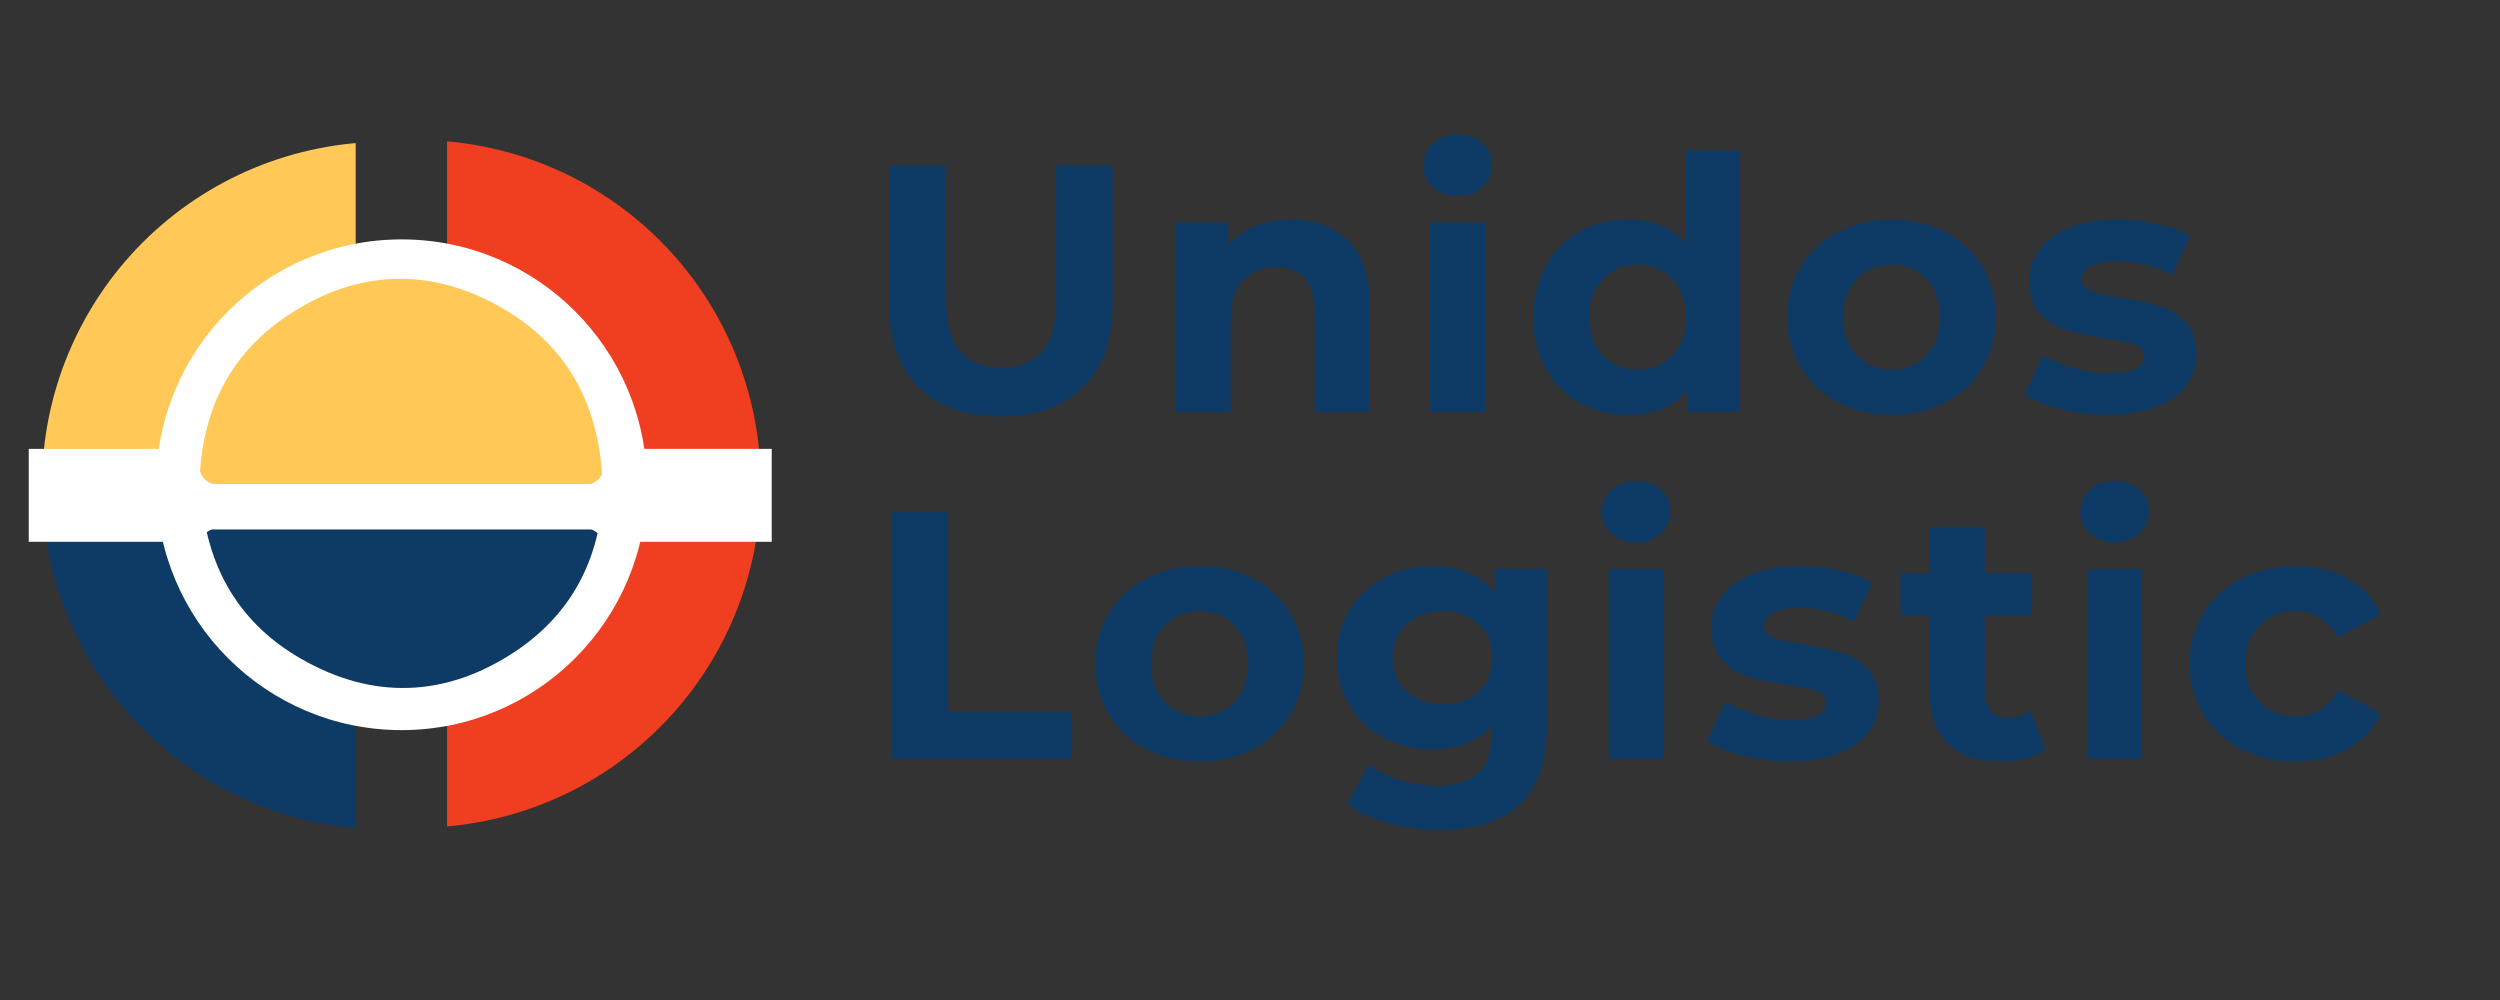
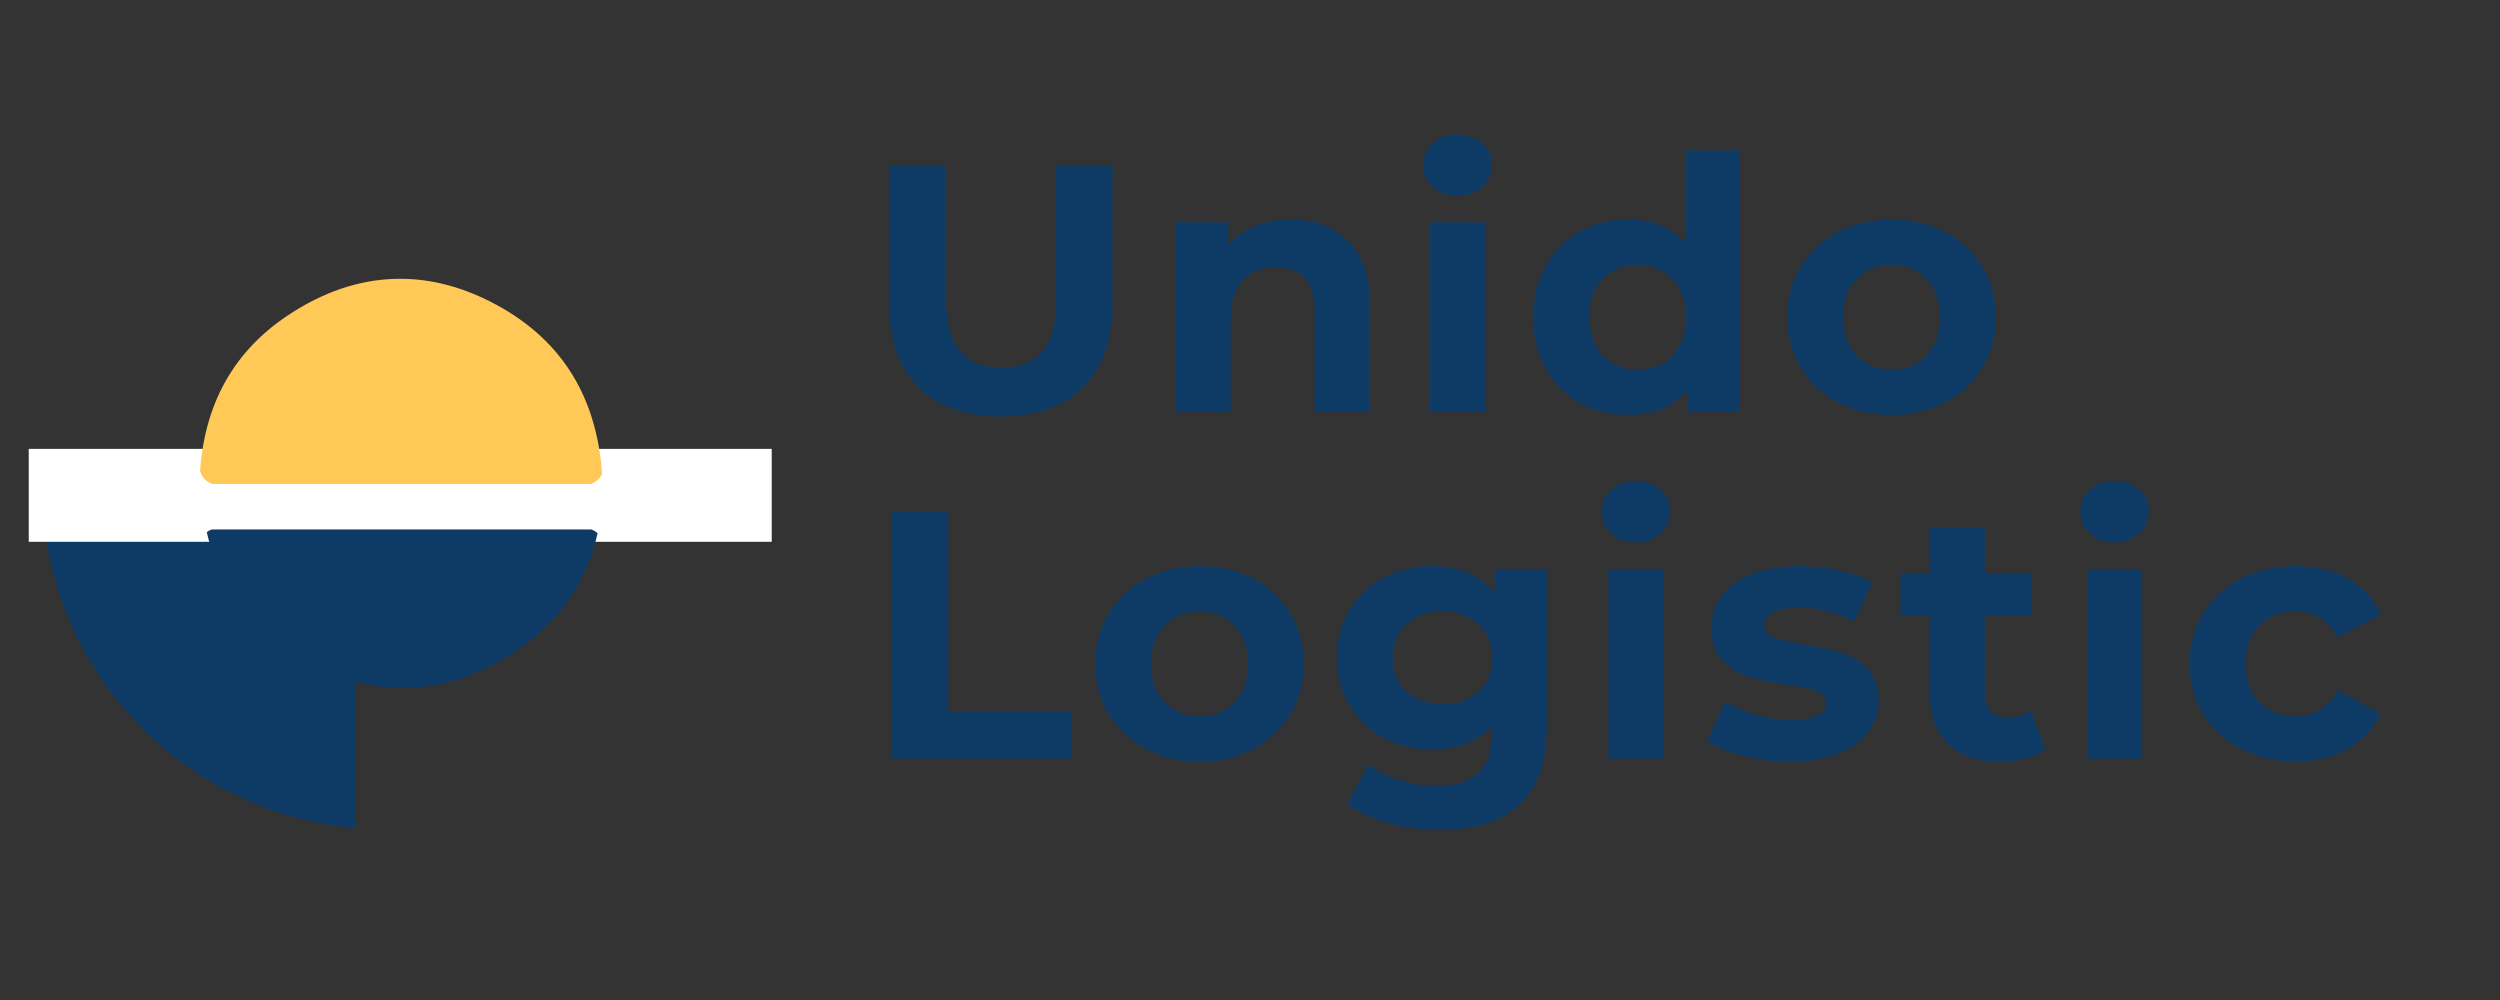
<svg xmlns="http://www.w3.org/2000/svg" version="1.2" preserveAspectRatio="xMidYMid meet" height="378" viewBox="0 0 708.75 283.5" zoomAndPan="magnify" width="945">
  <rect x="0" y="0" width="708.75" height="283.5" fill="#333333" stroke="none" />
  <defs>
    <clipPath id="cad549df13">
-       <path d="M 126.75 39.629 L 215.223 39.629 L 215.223 235 L 126.75 235 Z M 126.75 39.629" />
-     </clipPath>
+       </clipPath>
    <clipPath id="b92561c6c0">
-       <path d="M 12.359 40 L 100.832 40 L 100.832 130.941 L 12.359 130.941 Z M 12.359 40" />
-     </clipPath>
+       </clipPath>
    <clipPath id="2287e6cb7c">
      <path d="M 12.359 149.34 L 100.832 149.34 L 100.832 235.227 L 12.359 235.227 Z M 12.359 149.34" />
    </clipPath>
    <clipPath id="c1164cd161">
      <path d="M 44.289 67.867 L 183.406 67.867 L 183.406 206.988 L 44.289 206.988 Z M 44.289 67.867" />
    </clipPath>
    <clipPath id="a2b642180f">
-       <path d="M 113.848 67.867 C 75.43 67.867 44.289 99.012 44.289 137.426 C 44.289 175.844 75.43 206.988 113.848 206.988 C 152.266 206.988 183.406 175.844 183.406 137.426 C 183.406 99.012 152.266 67.867 113.848 67.867 Z M 113.848 67.867" />
-     </clipPath>
+       </clipPath>
    <clipPath id="8f3725140d">
      <path d="M 8.121 127.25 L 218.781 127.25 L 218.781 153.594 L 8.121 153.594 Z M 8.121 127.25" />
    </clipPath>
    <clipPath id="4c215fafc9">
      <path d="M 56.848 150.105 L 171.148 150.105 L 171.148 196 L 56.848 196 Z M 56.848 150.105" />
    </clipPath>
    <clipPath id="7518ec86e1">
      <path d="M 171.148 193.297 L 171.148 155.047 C 171.148 153.656 170.598 152.324 169.613 151.34 C 168.633 150.359 167.297 149.805 165.906 149.805 L 61.785 149.805 C 60.398 149.805 59.062 150.359 58.082 151.34 C 57.098 152.324 56.547 153.656 56.547 155.047 L 56.547 193.297 C 56.547 194.688 57.098 196.02 58.082 197.004 C 59.062 197.988 60.398 198.539 61.785 198.539 L 165.906 198.539 C 167.297 198.539 168.633 197.988 169.613 197.004 C 170.598 196.02 171.148 194.688 171.148 193.297 Z M 171.148 193.297" />
    </clipPath>
    <clipPath id="8a1365e21d">
      <path d="M 56.547 79 L 170.848 79 L 170.848 137.535 L 56.547 137.535 Z M 56.547 79" />
    </clipPath>
    <clipPath id="4cd96ab200">
      <path d="M 56.547 80.781 L 56.547 132.188 C 56.547 133.578 57.098 134.91 58.082 135.891 C 59.062 136.875 60.398 137.426 61.789 137.426 L 165.91 137.426 C 167.297 137.426 168.633 136.875 169.613 135.891 C 170.598 134.91 171.148 133.578 171.148 132.188 L 171.148 80.781 C 171.148 79.395 170.598 78.059 169.613 77.078 C 168.633 76.094 167.297 75.543 165.91 75.543 L 61.789 75.543 C 60.398 75.543 59.062 76.094 58.082 77.078 C 57.098 78.059 56.547 79.395 56.547 80.781 Z M 56.547 80.781" />
    </clipPath>
  </defs>
  <g id="edaeb1eb33">
    <g clip-path="url(#cad549df13)" clip-rule="nonzero">
-       <path d="M 118.199 234.668 L 102.973 234.668 C 102.527 234.668 102.102 234.586 101.691 234.414 C 101.281 234.246 100.918 234.004 100.605 233.691 C 100.289 233.379 100.047 233.016 99.879 232.605 C 99.711 232.195 99.629 231.766 99.629 231.324 L 99.629 43.035 C 99.629 42.59 99.711 42.164 99.879 41.754 C 100.047 41.344 100.289 40.98 100.605 40.668 C 100.918 40.352 101.281 40.113 101.691 39.941 C 102.102 39.773 102.527 39.691 102.973 39.691 L 118.199 39.691 C 119.793 39.691 121.387 39.73 122.98 39.809 C 124.574 39.887 126.164 40.004 127.754 40.16 C 129.34 40.316 130.926 40.512 132.504 40.746 C 134.082 40.98 135.652 41.254 137.219 41.566 C 138.781 41.875 140.34 42.227 141.887 42.613 C 143.434 43 144.969 43.426 146.496 43.891 C 148.023 44.352 149.539 44.852 151.039 45.391 C 152.543 45.93 154.031 46.5 155.504 47.113 C 156.98 47.723 158.438 48.371 159.879 49.051 C 161.32 49.734 162.746 50.449 164.152 51.203 C 165.559 51.953 166.949 52.742 168.316 53.562 C 169.684 54.383 171.031 55.234 172.359 56.121 C 173.688 57.008 174.988 57.926 176.27 58.875 C 177.551 59.828 178.809 60.809 180.043 61.82 C 181.277 62.832 182.484 63.875 183.668 64.945 C 184.848 66.016 186.004 67.117 187.133 68.246 C 188.262 69.375 189.359 70.527 190.43 71.711 C 191.504 72.895 192.543 74.102 193.559 75.332 C 194.57 76.566 195.551 77.824 196.5 79.105 C 197.449 80.387 198.371 81.691 199.254 83.02 C 200.141 84.344 200.996 85.691 201.816 87.059 C 202.637 88.43 203.422 89.816 204.176 91.223 C 204.926 92.629 205.645 94.055 206.324 95.496 C 207.008 96.941 207.652 98.398 208.266 99.871 C 208.875 101.348 209.449 102.836 209.988 104.336 C 210.523 105.84 211.023 107.352 211.488 108.879 C 211.949 110.406 212.375 111.945 212.766 113.492 C 213.152 115.039 213.5 116.594 213.812 118.16 C 214.125 119.727 214.395 121.297 214.629 122.875 C 214.863 124.453 215.059 126.035 215.215 127.625 C 215.371 129.211 215.488 130.801 215.566 132.395 C 215.645 133.988 215.684 135.582 215.684 137.18 C 215.684 138.773 215.645 140.367 215.566 141.961 C 215.488 143.555 215.371 145.148 215.215 146.734 C 215.059 148.32 214.863 149.906 214.629 151.484 C 214.395 153.062 214.125 154.633 213.812 156.199 C 213.5 157.762 213.152 159.32 212.766 160.867 C 212.375 162.414 211.949 163.953 211.488 165.477 C 211.023 167.004 210.523 168.52 209.988 170.02 C 209.449 171.523 208.875 173.012 208.266 174.484 C 207.652 175.961 207.008 177.418 206.324 178.859 C 205.645 180.301 204.926 181.727 204.176 183.133 C 203.422 184.543 202.637 185.93 201.816 187.297 C 200.996 188.664 200.141 190.012 199.254 191.34 C 198.371 192.668 197.449 193.969 196.5 195.254 C 195.551 196.535 194.57 197.789 193.559 199.023 C 192.543 200.258 191.504 201.465 190.43 202.648 C 189.359 203.828 188.262 204.984 187.133 206.113 C 186.004 207.242 184.848 208.34 183.668 209.414 C 182.484 210.484 181.277 211.527 180.043 212.539 C 178.809 213.551 177.551 214.531 176.27 215.48 C 174.988 216.434 173.688 217.352 172.359 218.238 C 171.031 219.121 169.684 219.977 168.316 220.797 C 166.949 221.617 165.559 222.402 164.152 223.156 C 162.746 223.906 161.32 224.625 159.879 225.305 C 158.438 225.988 156.98 226.637 155.504 227.246 C 154.031 227.855 152.543 228.43 151.039 228.969 C 149.539 229.504 148.023 230.004 146.496 230.469 C 144.969 230.93 143.434 231.355 141.887 231.746 C 140.34 232.133 138.781 232.48 137.219 232.793 C 135.652 233.105 134.082 233.375 132.504 233.609 C 130.926 233.844 129.34 234.039 127.754 234.195 C 126.164 234.352 124.574 234.469 122.98 234.547 C 121.387 234.629 119.793 234.668 118.199 234.668 Z M 118.199 234.668" style="stroke:none;fill-rule:nonzero;fill:#f03f20;fill-opacity:1;" />
+       <path d="M 118.199 234.668 L 102.973 234.668 C 102.527 234.668 102.102 234.586 101.691 234.414 C 101.281 234.246 100.918 234.004 100.605 233.691 C 100.289 233.379 100.047 233.016 99.879 232.605 C 99.711 232.195 99.629 231.766 99.629 231.324 L 99.629 43.035 C 99.629 42.59 99.711 42.164 99.879 41.754 C 100.047 41.344 100.289 40.98 100.605 40.668 C 100.918 40.352 101.281 40.113 101.691 39.941 C 102.102 39.773 102.527 39.691 102.973 39.691 L 118.199 39.691 C 119.793 39.691 121.387 39.73 122.98 39.809 C 124.574 39.887 126.164 40.004 127.754 40.16 C 129.34 40.316 130.926 40.512 132.504 40.746 C 134.082 40.98 135.652 41.254 137.219 41.566 C 138.781 41.875 140.34 42.227 141.887 42.613 C 143.434 43 144.969 43.426 146.496 43.891 C 148.023 44.352 149.539 44.852 151.039 45.391 C 152.543 45.93 154.031 46.5 155.504 47.113 C 156.98 47.723 158.438 48.371 159.879 49.051 C 161.32 49.734 162.746 50.449 164.152 51.203 C 165.559 51.953 166.949 52.742 168.316 53.562 C 169.684 54.383 171.031 55.234 172.359 56.121 C 173.688 57.008 174.988 57.926 176.27 58.875 C 177.551 59.828 178.809 60.809 180.043 61.82 C 181.277 62.832 182.484 63.875 183.668 64.945 C 184.848 66.016 186.004 67.117 187.133 68.246 C 188.262 69.375 189.359 70.527 190.43 71.711 C 191.504 72.895 192.543 74.102 193.559 75.332 C 194.57 76.566 195.551 77.824 196.5 79.105 C 197.449 80.387 198.371 81.691 199.254 83.02 C 200.141 84.344 200.996 85.691 201.816 87.059 C 202.637 88.43 203.422 89.816 204.176 91.223 C 204.926 92.629 205.645 94.055 206.324 95.496 C 207.008 96.941 207.652 98.398 208.266 99.871 C 208.875 101.348 209.449 102.836 209.988 104.336 C 210.523 105.84 211.023 107.352 211.488 108.879 C 211.949 110.406 212.375 111.945 212.766 113.492 C 213.152 115.039 213.5 116.594 213.812 118.16 C 214.125 119.727 214.395 121.297 214.629 122.875 C 214.863 124.453 215.059 126.035 215.215 127.625 C 215.371 129.211 215.488 130.801 215.566 132.395 C 215.645 133.988 215.684 135.582 215.684 137.18 C 215.684 138.773 215.645 140.367 215.566 141.961 C 215.488 143.555 215.371 145.148 215.215 146.734 C 215.059 148.32 214.863 149.906 214.629 151.484 C 214.395 153.062 214.125 154.633 213.812 156.199 C 213.5 157.762 213.152 159.32 212.766 160.867 C 212.375 162.414 211.949 163.953 211.488 165.477 C 211.023 167.004 210.523 168.52 209.988 170.02 C 209.449 171.523 208.875 173.012 208.266 174.484 C 207.652 175.961 207.008 177.418 206.324 178.859 C 205.645 180.301 204.926 181.727 204.176 183.133 C 203.422 184.543 202.637 185.93 201.816 187.297 C 200.996 188.664 200.141 190.012 199.254 191.34 C 198.371 192.668 197.449 193.969 196.5 195.254 C 195.551 196.535 194.57 197.789 193.559 199.023 C 192.543 200.258 191.504 201.465 190.43 202.648 C 186.004 207.242 184.848 208.34 183.668 209.414 C 182.484 210.484 181.277 211.527 180.043 212.539 C 178.809 213.551 177.551 214.531 176.27 215.48 C 174.988 216.434 173.688 217.352 172.359 218.238 C 171.031 219.121 169.684 219.977 168.316 220.797 C 166.949 221.617 165.559 222.402 164.152 223.156 C 162.746 223.906 161.32 224.625 159.879 225.305 C 158.438 225.988 156.98 226.637 155.504 227.246 C 154.031 227.855 152.543 228.43 151.039 228.969 C 149.539 229.504 148.023 230.004 146.496 230.469 C 144.969 230.93 143.434 231.355 141.887 231.746 C 140.34 232.133 138.781 232.48 137.219 232.793 C 135.652 233.105 134.082 233.375 132.504 233.609 C 130.926 233.844 129.34 234.039 127.754 234.195 C 126.164 234.352 124.574 234.469 122.98 234.547 C 121.387 234.629 119.793 234.668 118.199 234.668 Z M 118.199 234.668" style="stroke:none;fill-rule:nonzero;fill:#f03f20;fill-opacity:1;" />
    </g>
    <g clip-path="url(#b92561c6c0)" clip-rule="nonzero">
      <path d="M 109.383 40.188 L 124.609 40.188 C 125.055 40.184 125.48 40.27 125.891 40.438 C 126.301 40.605 126.664 40.848 126.977 41.16 C 127.293 41.477 127.535 41.836 127.703 42.25 C 127.871 42.66 127.953 43.086 127.953 43.531 L 127.953 231.82 C 127.953 232.262 127.871 232.691 127.703 233.102 C 127.535 233.512 127.293 233.871 126.977 234.188 C 126.664 234.5 126.301 234.742 125.891 234.91 C 125.48 235.078 125.055 235.164 124.609 235.16 L 109.383 235.16 C 107.789 235.16 106.195 235.121 104.602 235.043 C 103.008 234.965 101.418 234.848 99.828 234.691 C 98.242 234.535 96.656 234.34 95.078 234.105 C 93.5 233.871 91.93 233.602 90.363 233.289 C 88.801 232.977 87.242 232.629 85.695 232.238 C 84.148 231.852 82.613 231.426 81.086 230.965 C 79.559 230.5 78.043 230 76.543 229.461 C 75.039 228.926 73.551 228.352 72.078 227.742 C 70.602 227.129 69.145 226.484 67.703 225.801 C 66.262 225.121 64.836 224.402 63.43 223.648 C 62.023 222.898 60.633 222.113 59.266 221.293 C 57.898 220.473 56.551 219.617 55.223 218.73 C 53.895 217.844 52.594 216.926 51.312 215.977 C 50.031 215.027 48.773 214.047 47.539 213.031 C 46.305 212.02 45.098 210.98 43.914 209.906 C 42.734 208.836 41.578 207.738 40.449 206.609 C 39.32 205.48 38.223 204.324 37.152 203.145 C 36.078 201.961 35.039 200.754 34.023 199.52 C 33.012 198.285 32.031 197.027 31.082 195.746 C 30.133 194.465 29.211 193.16 28.328 191.836 C 27.441 190.508 26.586 189.16 25.766 187.793 C 24.945 186.426 24.16 185.035 23.406 183.629 C 22.656 182.223 21.938 180.797 21.258 179.355 C 20.574 177.914 19.93 176.453 19.316 174.98 C 18.707 173.508 18.133 172.02 17.594 170.516 C 17.059 169.016 16.559 167.5 16.094 165.973 C 15.633 164.445 15.207 162.91 14.816 161.363 C 14.43 159.812 14.082 158.258 13.77 156.691 C 13.457 155.129 13.188 153.559 12.953 151.98 C 12.719 150.402 12.523 148.816 12.367 147.23 C 12.211 145.641 12.094 144.051 12.016 142.457 C 11.938 140.863 11.898 139.27 11.898 137.676 C 11.898 136.078 11.938 134.484 12.016 132.891 C 12.094 131.297 12.211 129.707 12.367 128.117 C 12.523 126.531 12.719 124.949 12.953 123.371 C 13.188 121.793 13.457 120.219 13.77 118.656 C 14.082 117.09 14.43 115.535 14.816 113.988 C 15.207 112.438 15.633 110.902 16.094 109.375 C 16.559 107.848 17.059 106.336 17.594 104.832 C 18.133 103.328 18.707 101.84 19.316 100.367 C 19.93 98.895 20.574 97.434 21.258 95.992 C 21.938 94.551 22.656 93.125 23.406 91.719 C 24.16 90.312 24.945 88.926 25.766 87.555 C 26.586 86.188 27.441 84.84 28.328 83.512 C 29.211 82.188 30.133 80.883 31.082 79.602 C 32.031 78.32 33.012 77.062 34.023 75.828 C 35.039 74.598 36.078 73.387 37.152 72.207 C 38.223 71.023 39.32 69.867 40.449 68.742 C 41.578 67.613 42.734 66.512 43.914 65.441 C 45.098 64.371 46.305 63.328 47.539 62.316 C 48.773 61.305 50.031 60.324 51.312 59.371 C 52.594 58.422 53.895 57.504 55.223 56.617 C 56.551 55.73 57.898 54.879 59.266 54.059 C 60.633 53.238 62.023 52.449 63.43 51.699 C 64.836 50.945 66.262 50.23 67.703 49.547 C 69.145 48.863 70.602 48.219 72.078 47.609 C 73.551 46.996 75.039 46.422 76.543 45.887 C 78.043 45.348 79.559 44.848 81.086 44.387 C 82.613 43.922 84.148 43.496 85.695 43.109 C 87.242 42.723 88.801 42.371 90.363 42.059 C 91.93 41.75 93.5 41.477 95.078 41.242 C 96.656 41.008 98.242 40.812 99.828 40.656 C 101.418 40.5 103.008 40.383 104.602 40.305 C 106.195 40.227 107.789 40.188 109.383 40.188 Z M 109.383 40.188" style="stroke:none;fill-rule:nonzero;fill:#ffc857;fill-opacity:1;" />
    </g>
    <g clip-path="url(#2287e6cb7c)" clip-rule="nonzero">
      <path d="M 109.383 40.188 L 124.609 40.188 C 125.055 40.184 125.48 40.27 125.891 40.438 C 126.301 40.605 126.664 40.848 126.977 41.16 C 127.293 41.477 127.531 41.836 127.703 42.246 C 127.871 42.656 127.953 43.086 127.953 43.527 L 127.953 231.82 C 127.953 232.262 127.871 232.691 127.703 233.102 C 127.531 233.512 127.293 233.871 126.977 234.188 C 126.664 234.5 126.301 234.742 125.891 234.91 C 125.48 235.078 125.055 235.164 124.609 235.16 L 109.383 235.16 C 107.789 235.16 106.195 235.121 104.602 235.043 C 103.008 234.965 101.414 234.848 99.828 234.691 C 98.242 234.535 96.656 234.34 95.078 234.105 C 93.5 233.871 91.93 233.598 90.363 233.289 C 88.801 232.977 87.242 232.629 85.695 232.238 C 84.148 231.852 82.609 231.426 81.086 230.965 C 79.559 230.5 78.043 230 76.539 229.461 C 75.039 228.926 73.551 228.352 72.078 227.742 C 70.602 227.129 69.145 226.484 67.703 225.801 C 66.262 225.121 64.836 224.402 63.43 223.648 C 62.02 222.898 60.633 222.113 59.266 221.293 C 57.898 220.473 56.551 219.617 55.223 218.73 C 53.895 217.844 52.594 216.926 51.309 215.977 C 50.027 215.027 48.773 214.043 47.539 213.031 C 46.305 212.02 45.098 210.98 43.914 209.906 C 42.734 208.836 41.578 207.734 40.449 206.609 C 39.32 205.48 38.223 204.324 37.148 203.141 C 36.078 201.961 35.035 200.754 34.023 199.52 C 33.012 198.285 32.031 197.027 31.082 195.746 C 30.129 194.465 29.211 193.16 28.324 191.836 C 27.438 190.508 26.586 189.16 25.766 187.793 C 24.945 186.426 24.16 185.035 23.406 183.629 C 22.656 182.223 21.938 180.797 21.258 179.355 C 20.574 177.914 19.926 176.453 19.316 174.98 C 18.707 173.508 18.133 172.02 17.594 170.516 C 17.059 169.016 16.559 167.5 16.094 165.973 C 15.629 164.445 15.207 162.91 14.816 161.363 C 14.43 159.812 14.082 158.258 13.77 156.691 C 13.457 155.129 13.184 153.555 12.953 151.977 C 12.719 150.398 12.523 148.816 12.367 147.23 C 12.211 145.641 12.094 144.051 12.012 142.457 C 11.934 140.863 11.895 139.27 11.895 137.676 C 11.895 136.078 11.934 134.484 12.012 132.891 C 12.094 131.297 12.211 129.707 12.367 128.117 C 12.523 126.531 12.719 124.949 12.953 123.371 C 13.184 121.793 13.457 120.219 13.77 118.656 C 14.082 117.09 14.43 115.535 14.816 113.988 C 15.207 112.438 15.629 110.902 16.094 109.375 C 16.559 107.848 17.059 106.332 17.594 104.832 C 18.133 103.328 18.707 101.84 19.316 100.367 C 19.926 98.895 20.574 97.434 21.258 95.992 C 21.938 94.551 22.656 93.125 23.406 91.719 C 24.16 90.312 24.945 88.926 25.766 87.555 C 26.586 86.188 27.438 84.84 28.324 83.512 C 29.211 82.188 30.129 80.883 31.082 79.602 C 32.031 78.32 33.012 77.062 34.023 75.828 C 35.035 74.594 36.078 73.387 37.148 72.207 C 38.223 71.023 39.32 69.867 40.449 68.738 C 41.578 67.613 42.734 66.512 43.914 65.441 C 45.098 64.371 46.305 63.328 47.539 62.316 C 48.773 61.305 50.027 60.32 51.309 59.371 C 52.594 58.422 53.895 57.504 55.223 56.617 C 56.551 55.73 57.898 54.875 59.266 54.055 C 60.633 53.234 62.02 52.449 63.43 51.699 C 64.836 50.945 66.262 50.23 67.703 49.547 C 69.145 48.863 70.602 48.219 72.078 47.609 C 73.551 46.996 75.039 46.422 76.539 45.887 C 78.043 45.348 79.559 44.848 81.086 44.383 C 82.609 43.922 84.148 43.496 85.695 43.109 C 87.242 42.719 88.801 42.371 90.363 42.059 C 91.93 41.75 93.5 41.477 95.078 41.242 C 96.656 41.008 98.242 40.812 99.828 40.656 C 101.414 40.5 103.008 40.383 104.602 40.305 C 106.195 40.227 107.789 40.188 109.383 40.188 Z M 109.383 40.188" style="stroke:none;fill-rule:nonzero;fill:#0d3b66;fill-opacity:1;" />
    </g>
    <g clip-path="url(#c1164cd161)" clip-rule="nonzero">
      <g clip-path="url(#a2b642180f)" clip-rule="nonzero">
        <path d="M 44.289 67.867 L 183.406 67.867 L 183.406 206.988 L 44.289 206.988 Z M 44.289 67.867" style="stroke:none;fill-rule:nonzero;fill:#ffffff;fill-opacity:1;" />
      </g>
    </g>
    <g clip-path="url(#8f3725140d)" clip-rule="nonzero">
      <path d="M 218.781 153.594 L 8.148 153.594 L 8.148 127.25 L 218.781 127.25 Z M 218.781 153.594" style="stroke:none;fill-rule:nonzero;fill:#ffffff;fill-opacity:1;" />
    </g>
    <g clip-path="url(#4c215fafc9)" clip-rule="nonzero">
      <g clip-path="url(#7518ec86e1)" clip-rule="nonzero">
        <path d="M 56.848 136.875 L 171.148 136.875 C 170.652 157.262 162.797 173.59 146.008 184.734 C 126.344 197.789 105.535 198.473 85.145 186.645 C 66.523 175.844 57.652 158.824 56.848 136.879 Z M 56.848 136.875" style="stroke:none;fill-rule:nonzero;fill:#0d3b66;fill-opacity:1;" />
      </g>
    </g>
    <g clip-path="url(#8a1365e21d)" clip-rule="nonzero">
      <g clip-path="url(#4cd96ab200)" clip-rule="nonzero">
        <path d="M 170.848 137.207 L 56.547 137.207 C 57.043 116.82 64.898 100.492 81.688 89.348 C 101.352 76.293 122.156 75.609 142.551 87.434 C 161.172 98.234 170.043 115.258 170.848 137.203 Z M 170.848 137.207" style="stroke:none;fill-rule:nonzero;fill:#ffc857;fill-opacity:1;" />
      </g>
    </g>
    <g style="fill:#0d3b66;fill-opacity:1;">
      <g transform="translate(244.324, 116.833)">
        <path d="M 39.406 1.203 C 29.406 1.203 21.617 -1.562 16.047 -7.094 C 10.484 -12.633 7.703 -20.535 7.703 -30.797 L 7.703 -70 L 23.906 -70 L 23.906 -31.406 C 23.906 -18.863 29.102 -12.594 39.5 -12.594 C 44.562 -12.594 48.426 -14.109 51.094 -17.141 C 53.758 -20.18 55.094 -24.938 55.094 -31.406 L 55.094 -70 L 71.094 -70 L 71.094 -30.797 C 71.094 -20.535 68.312 -12.633 62.75 -7.094 C 57.188 -1.562 49.406 1.203 39.406 1.203 Z M 39.406 1.203" style="stroke:none" />
      </g>
    </g>
    <g style="fill:#0d3b66;fill-opacity:1;">
      <g transform="translate(326.116, 116.833)">
        <path d="M 39.906 -54.594 C 46.57 -54.594 51.953 -52.594 56.047 -48.594 C 60.148 -44.594 62.203 -38.66 62.203 -30.797 L 62.203 0 L 46.594 0 L 46.594 -28.406 C 46.594 -32.664 45.66 -35.844 43.797 -37.938 C 41.93 -40.039 39.234 -41.094 35.703 -41.094 C 31.766 -41.094 28.629 -39.875 26.297 -37.438 C 23.961 -35.008 22.797 -31.395 22.797 -26.594 L 22.797 0 L 7.203 0 L 7.203 -53.797 L 22.094 -53.797 L 22.094 -47.5 C 24.164 -49.77 26.734 -51.52 29.797 -52.75 C 32.867 -53.977 36.238 -54.594 39.906 -54.594 Z M 39.906 -54.594" style="stroke:none" />
      </g>
    </g>
    <g style="fill:#0d3b66;fill-opacity:1;">
      <g transform="translate(398.209, 116.833)">
        <path d="M 7.203 -53.797 L 22.797 -53.797 L 22.797 0 L 7.203 0 Z M 15 -61.297 C 12.133 -61.297 9.801 -62.129 8 -63.797 C 6.195 -65.461 5.297 -67.531 5.297 -70 C 5.297 -72.469 6.195 -74.535 8 -76.203 C 9.801 -77.867 12.133 -78.703 15 -78.703 C 17.863 -78.703 20.195 -77.898 22 -76.297 C 23.801 -74.703 24.703 -72.703 24.703 -70.297 C 24.703 -67.703 23.801 -65.551 22 -63.844 C 20.195 -62.145 17.863 -61.297 15 -61.297 Z M 15 -61.297" style="stroke:none" />
      </g>
    </g>
    <g style="fill:#0d3b66;fill-opacity:1;">
      <g transform="translate(431.306, 116.833)">
        <path d="M 62 -74.203 L 62 0 L 47.094 0 L 47.094 -6.203 C 43.227 -1.535 37.629 0.797 30.297 0.797 C 25.234 0.797 20.648 -0.332 16.547 -2.594 C 12.453 -4.863 9.238 -8.098 6.906 -12.297 C 4.57 -16.492 3.406 -21.363 3.406 -26.906 C 3.406 -32.438 4.57 -37.301 6.906 -41.5 C 9.238 -45.695 12.453 -48.926 16.547 -51.188 C 20.648 -53.457 25.234 -54.594 30.297 -54.594 C 37.16 -54.594 42.531 -52.426 46.406 -48.094 L 46.406 -74.203 Z M 33 -12 C 36.938 -12 40.203 -13.348 42.797 -16.047 C 45.398 -18.742 46.703 -22.363 46.703 -26.906 C 46.703 -31.438 45.398 -35.051 42.797 -37.75 C 40.203 -40.445 36.938 -41.797 33 -41.797 C 29 -41.797 25.695 -40.445 23.094 -37.75 C 20.5 -35.051 19.203 -31.438 19.203 -26.906 C 19.203 -22.363 20.5 -18.742 23.094 -16.047 C 25.695 -13.348 29 -12 33 -12 Z M 33 -12" style="stroke:none" />
      </g>
    </g>
    <g style="fill:#0d3b66;fill-opacity:1;">
      <g transform="translate(503.499, 116.833)">
        <path d="M 32.797 0.797 C 27.129 0.797 22.047 -0.383 17.547 -2.75 C 13.047 -5.113 9.531 -8.395 7 -12.594 C 4.469 -16.801 3.203 -21.57 3.203 -26.906 C 3.203 -32.238 4.469 -37.004 7 -41.203 C 9.531 -45.398 13.047 -48.68 17.547 -51.047 C 22.047 -53.41 27.129 -54.594 32.797 -54.594 C 38.461 -54.594 43.531 -53.41 48 -51.047 C 52.469 -48.68 55.969 -45.398 58.5 -41.203 C 61.031 -37.004 62.297 -32.238 62.297 -26.906 C 62.297 -21.57 61.031 -16.801 58.5 -12.594 C 55.969 -8.395 52.469 -5.113 48 -2.75 C 43.531 -0.383 38.461 0.797 32.797 0.797 Z M 32.797 -12 C 36.797 -12 40.078 -13.348 42.641 -16.047 C 45.211 -18.742 46.5 -22.363 46.5 -26.906 C 46.5 -31.438 45.211 -35.051 42.641 -37.75 C 40.078 -40.445 36.797 -41.797 32.797 -41.797 C 28.797 -41.797 25.492 -40.445 22.891 -37.75 C 20.297 -35.051 19 -31.438 19 -26.906 C 19 -22.363 20.297 -18.742 22.891 -16.047 C 25.492 -13.348 28.797 -12 32.797 -12 Z M 32.797 -12" style="stroke:none" />
      </g>
    </g>
    <g style="fill:#0d3b66;fill-opacity:1;">
      <g transform="translate(571.992, 116.833)">
-         <path d="M 25.297 0.797 C 20.828 0.797 16.457 0.25 12.188 -0.844 C 7.926 -1.945 4.531 -3.332 2 -5 L 7.203 -16.203 C 9.598 -14.672 12.492 -13.422 15.891 -12.453 C 19.297 -11.484 22.633 -11 25.906 -11 C 32.5 -11 35.797 -12.633 35.797 -15.906 C 35.797 -17.438 34.895 -18.535 33.094 -19.203 C 31.301 -19.867 28.535 -20.438 24.797 -20.906 C 20.398 -21.57 16.766 -22.336 13.891 -23.203 C 11.023 -24.066 8.539 -25.598 6.438 -27.797 C 4.344 -29.992 3.297 -33.129 3.297 -37.203 C 3.297 -40.598 4.281 -43.613 6.25 -46.25 C 8.219 -48.883 11.082 -50.93 14.844 -52.391 C 18.613 -53.859 23.066 -54.594 28.203 -54.594 C 32.004 -54.594 35.785 -54.176 39.547 -53.344 C 43.316 -52.508 46.438 -51.363 48.906 -49.906 L 43.703 -38.797 C 38.961 -41.461 33.797 -42.797 28.203 -42.797 C 24.867 -42.797 22.367 -42.328 20.703 -41.391 C 19.035 -40.461 18.203 -39.266 18.203 -37.797 C 18.203 -36.129 19.098 -34.961 20.891 -34.297 C 22.691 -33.629 25.562 -33 29.5 -32.406 C 33.895 -31.664 37.492 -30.879 40.297 -30.047 C 43.098 -29.211 45.531 -27.695 47.594 -25.5 C 49.664 -23.301 50.703 -20.234 50.703 -16.297 C 50.703 -12.961 49.703 -9.992 47.703 -7.391 C 45.703 -4.797 42.785 -2.781 38.953 -1.344 C 35.117 0.082 30.566 0.797 25.297 0.797 Z M 25.297 0.797" style="stroke:none" />
-       </g>
+         </g>
    </g>
    <g style="fill:#0d3b66;fill-opacity:1;">
      <g transform="translate(244.324, 215.086)">
        <path d="M 8.297 -70 L 24.5 -70 L 24.5 -13.203 L 59.594 -13.203 L 59.594 0 L 8.297 0 Z M 8.297 -70" style="stroke:none" />
      </g>
    </g>
    <g style="fill:#0d3b66;fill-opacity:1;">
      <g transform="translate(307.318, 215.086)">
        <path d="M 32.797 0.797 C 27.129 0.797 22.047 -0.383 17.547 -2.75 C 13.047 -5.113 9.531 -8.395 7 -12.594 C 4.469 -16.801 3.203 -21.57 3.203 -26.906 C 3.203 -32.238 4.469 -37.004 7 -41.203 C 9.531 -45.398 13.047 -48.68 17.547 -51.047 C 22.047 -53.41 27.129 -54.594 32.797 -54.594 C 38.461 -54.594 43.531 -53.41 48 -51.047 C 52.469 -48.68 55.969 -45.398 58.5 -41.203 C 61.031 -37.004 62.297 -32.238 62.297 -26.906 C 62.297 -21.57 61.031 -16.801 58.5 -12.594 C 55.969 -8.395 52.469 -5.113 48 -2.75 C 43.531 -0.383 38.461 0.797 32.797 0.797 Z M 32.797 -12 C 36.797 -12 40.078 -13.348 42.641 -16.047 C 45.211 -18.742 46.5 -22.363 46.5 -26.906 C 46.5 -31.438 45.211 -35.051 42.641 -37.75 C 40.078 -40.445 36.797 -41.797 32.797 -41.797 C 28.797 -41.797 25.492 -40.445 22.891 -37.75 C 20.297 -35.051 19 -31.438 19 -26.906 C 19 -22.363 20.297 -18.742 22.891 -16.047 C 25.492 -13.348 28.797 -12 32.797 -12 Z M 32.797 -12" style="stroke:none" />
      </g>
    </g>
    <g style="fill:#0d3b66;fill-opacity:1;">
      <g transform="translate(375.811, 215.086)">
        <path d="M 62.703 -53.797 L 62.703 -9 C 62.703 0.863 60.133 8.195 55 13 C 49.863 17.801 42.363 20.203 32.5 20.203 C 27.301 20.203 22.367 19.566 17.703 18.297 C 13.035 17.035 9.164 15.203 6.094 12.797 L 12.297 1.594 C 14.566 3.469 17.43 4.953 20.891 6.047 C 24.359 7.148 27.828 7.703 31.297 7.703 C 36.703 7.703 40.688 6.484 43.25 4.047 C 45.812 1.617 47.094 -2.062 47.094 -7 L 47.094 -9.297 C 43.031 -4.828 37.363 -2.594 30.094 -2.594 C 25.164 -2.594 20.648 -3.676 16.547 -5.844 C 12.453 -8.008 9.203 -11.062 6.797 -15 C 4.398 -18.938 3.203 -23.469 3.203 -28.594 C 3.203 -33.727 4.398 -38.258 6.797 -42.188 C 9.203 -46.125 12.453 -49.176 16.547 -51.344 C 20.648 -53.508 25.164 -54.594 30.094 -54.594 C 37.895 -54.594 43.832 -52.031 47.906 -46.906 L 47.906 -53.797 Z M 33.203 -15.406 C 37.336 -15.406 40.719 -16.617 43.344 -19.047 C 45.977 -21.484 47.297 -24.664 47.297 -28.594 C 47.297 -32.531 45.977 -35.711 43.344 -38.141 C 40.719 -40.578 37.336 -41.797 33.203 -41.797 C 29.066 -41.797 25.664 -40.578 23 -38.141 C 20.332 -35.711 19 -32.531 19 -28.594 C 19 -24.664 20.332 -21.484 23 -19.047 C 25.664 -16.617 29.066 -15.406 33.203 -15.406 Z M 33.203 -15.406" style="stroke:none" />
      </g>
    </g>
    <g style="fill:#0d3b66;fill-opacity:1;">
      <g transform="translate(448.804, 215.086)">
        <path d="M 7.203 -53.797 L 22.797 -53.797 L 22.797 0 L 7.203 0 Z M 15 -61.297 C 12.133 -61.297 9.801 -62.129 8 -63.797 C 6.195 -65.461 5.297 -67.531 5.297 -70 C 5.297 -72.469 6.195 -74.535 8 -76.203 C 9.801 -77.867 12.133 -78.703 15 -78.703 C 17.863 -78.703 20.195 -77.898 22 -76.297 C 23.801 -74.703 24.703 -72.703 24.703 -70.297 C 24.703 -67.703 23.801 -65.551 22 -63.844 C 20.195 -62.145 17.863 -61.297 15 -61.297 Z M 15 -61.297" style="stroke:none" />
      </g>
    </g>
    <g style="fill:#0d3b66;fill-opacity:1;">
      <g transform="translate(481.901, 215.086)">
        <path d="M 25.297 0.797 C 20.828 0.797 16.457 0.25 12.188 -0.844 C 7.926 -1.945 4.531 -3.332 2 -5 L 7.203 -16.203 C 9.598 -14.672 12.492 -13.422 15.891 -12.453 C 19.297 -11.484 22.633 -11 25.906 -11 C 32.5 -11 35.797 -12.633 35.797 -15.906 C 35.797 -17.438 34.895 -18.535 33.094 -19.203 C 31.301 -19.867 28.535 -20.438 24.797 -20.906 C 20.398 -21.57 16.766 -22.336 13.891 -23.203 C 11.023 -24.066 8.539 -25.598 6.438 -27.797 C 4.344 -29.992 3.297 -33.129 3.297 -37.203 C 3.297 -40.598 4.281 -43.613 6.25 -46.25 C 8.219 -48.883 11.082 -50.93 14.844 -52.391 C 18.613 -53.859 23.066 -54.594 28.203 -54.594 C 32.004 -54.594 35.785 -54.176 39.547 -53.344 C 43.316 -52.508 46.438 -51.363 48.906 -49.906 L 43.703 -38.797 C 38.961 -41.461 33.797 -42.797 28.203 -42.797 C 24.867 -42.797 22.367 -42.328 20.703 -41.391 C 19.035 -40.461 18.203 -39.266 18.203 -37.797 C 18.203 -36.129 19.098 -34.961 20.891 -34.297 C 22.691 -33.629 25.562 -33 29.5 -32.406 C 33.895 -31.664 37.492 -30.879 40.297 -30.047 C 43.098 -29.211 45.531 -27.695 47.594 -25.5 C 49.664 -23.301 50.703 -20.234 50.703 -16.297 C 50.703 -12.961 49.703 -9.992 47.703 -7.391 C 45.703 -4.797 42.785 -2.781 38.953 -1.344 C 35.117 0.082 30.566 0.797 25.297 0.797 Z M 25.297 0.797" style="stroke:none" />
      </g>
    </g>
    <g style="fill:#0d3b66;fill-opacity:1;">
      <g transform="translate(537.996, 215.086)">
        <path d="M 41.906 -2.594 C 40.363 -1.469 38.477 -0.617 36.25 -0.047 C 34.02 0.516 31.672 0.797 29.203 0.797 C 22.797 0.797 17.844 -0.832 14.344 -4.094 C 10.844 -7.363 9.094 -12.164 9.094 -18.5 L 9.094 -40.594 L 0.797 -40.594 L 0.797 -52.594 L 9.094 -52.594 L 9.094 -65.703 L 24.703 -65.703 L 24.703 -52.594 L 38.094 -52.594 L 38.094 -40.594 L 24.703 -40.594 L 24.703 -18.703 C 24.703 -16.43 25.285 -14.676 26.453 -13.438 C 27.617 -12.207 29.27 -11.594 31.406 -11.594 C 33.863 -11.594 35.961 -12.258 37.703 -13.594 Z M 41.906 -2.594" style="stroke:none" />
      </g>
    </g>
    <g style="fill:#0d3b66;fill-opacity:1;">
      <g transform="translate(584.491, 215.086)">
        <path d="M 7.203 -53.797 L 22.797 -53.797 L 22.797 0 L 7.203 0 Z M 15 -61.297 C 12.133 -61.297 9.801 -62.129 8 -63.797 C 6.195 -65.461 5.297 -67.531 5.297 -70 C 5.297 -72.469 6.195 -74.535 8 -76.203 C 9.801 -77.867 12.133 -78.703 15 -78.703 C 17.863 -78.703 20.195 -77.898 22 -76.297 C 23.801 -74.703 24.703 -72.703 24.703 -70.297 C 24.703 -67.703 23.801 -65.551 22 -63.844 C 20.195 -62.145 17.863 -61.297 15 -61.297 Z M 15 -61.297" style="stroke:none" />
      </g>
    </g>
    <g style="fill:#0d3b66;fill-opacity:1;">
      <g transform="translate(617.588, 215.086)">
        <path d="M 33.203 0.797 C 27.461 0.797 22.312 -0.383 17.75 -2.75 C 13.188 -5.113 9.617 -8.395 7.047 -12.594 C 4.484 -16.801 3.203 -21.57 3.203 -26.906 C 3.203 -32.238 4.484 -37.004 7.047 -41.203 C 9.617 -45.398 13.188 -48.68 17.75 -51.047 C 22.312 -53.41 27.461 -54.594 33.203 -54.594 C 38.867 -54.594 43.816 -53.41 48.047 -51.047 C 52.285 -48.68 55.367 -45.301 57.297 -40.906 L 45.203 -34.406 C 42.398 -39.332 38.363 -41.797 33.094 -41.797 C 29.031 -41.797 25.664 -40.461 23 -37.797 C 20.332 -35.129 19 -31.5 19 -26.906 C 19 -22.301 20.332 -18.664 23 -16 C 25.664 -13.332 29.031 -12 33.094 -12 C 38.426 -12 42.461 -14.469 45.203 -19.406 L 57.297 -12.797 C 55.367 -8.535 52.285 -5.203 48.047 -2.797 C 43.816 -0.398 38.867 0.797 33.203 0.797 Z M 33.203 0.797" style="stroke:none" />
      </g>
    </g>
  </g>
</svg>